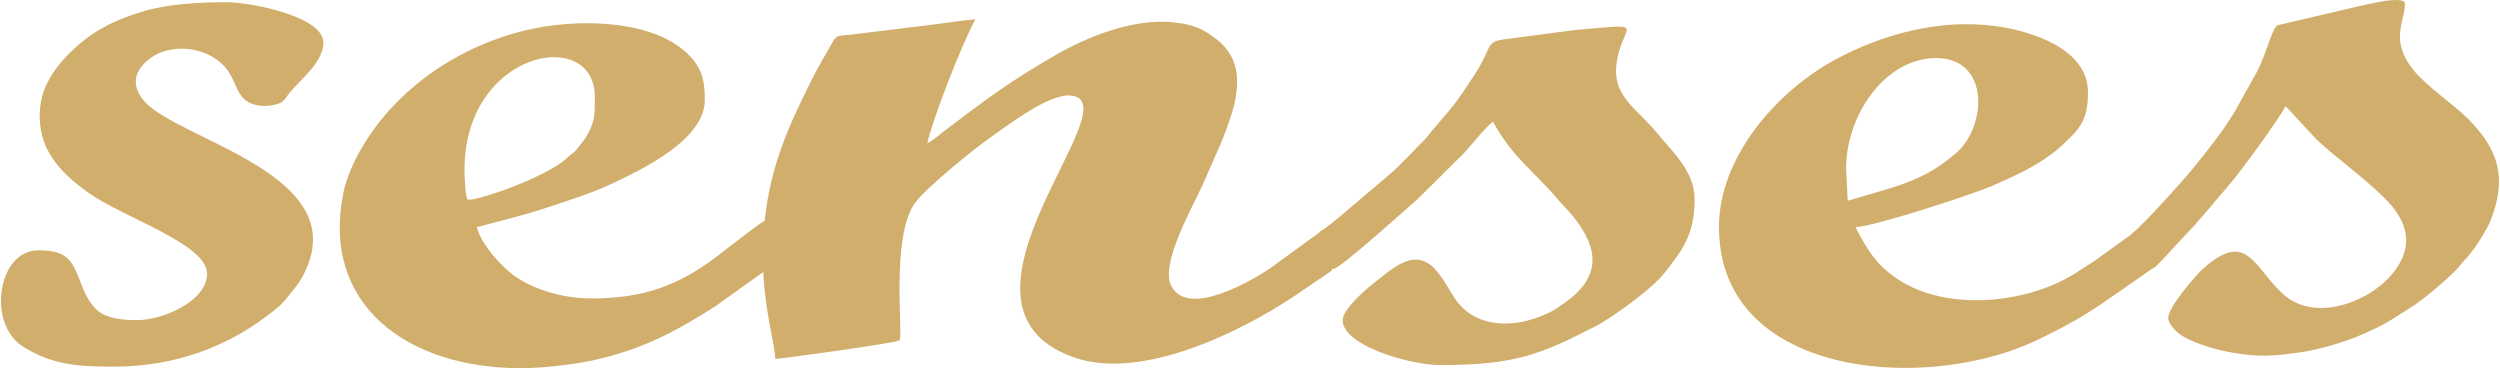
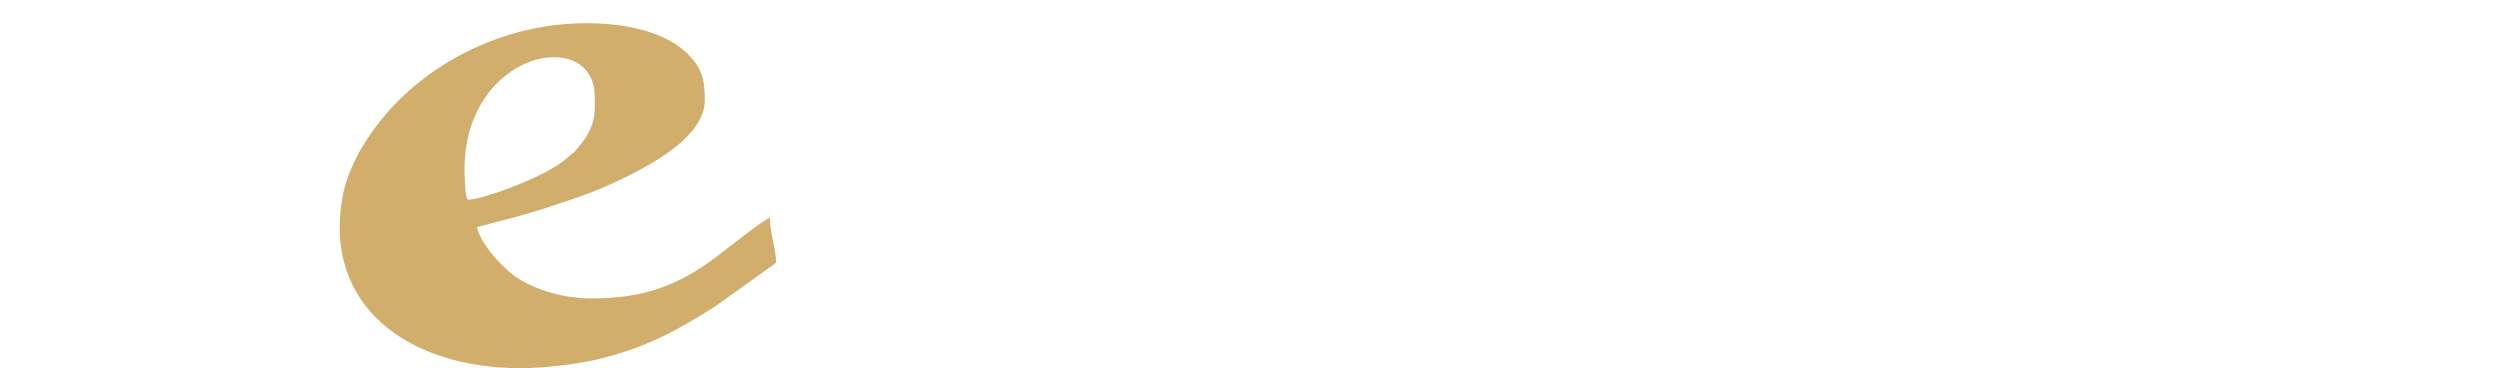
<svg xmlns="http://www.w3.org/2000/svg" xml:space="preserve" width="1.392in" height="0.205in" version="1.0" style="shape-rendering:geometricPrecision; text-rendering:geometricPrecision; image-rendering:optimizeQuality; fill-rule:evenodd; clip-rule:evenodd" viewBox="0 0 1454.52 214.38">
  <defs>
    <style type="text/css">
   
    .fil0 {fill:#D2AE6D}
   
  </style>
  </defs>
  <g id="Layer_x0020_1">
-     <path class="fil0" d="M13.15 202.05c17.03,10.55 32.02,11.43 52.68,11.43 35.23,0 64.83,-11.43 88.35,-29.01 4.59,-3.43 8.92,-6.59 12.39,-11.1 3.94,-5.13 6.56,-7.54 9.73,-13.73 27.66,-54.17 -59.21,-74.81 -87.79,-96.15 -11.97,-8.95 -14.24,-20.65 -1.18,-29.85 13.78,-9.73 35.88,-5.47 44.94,7.76 5.68,8.27 5.06,17.52 17.14,19.95 4.18,0.85 12.12,0.01 14.69,-2.4 1.86,-1.74 2.4,-3.08 4.02,-5.01 6.74,-8.08 19.6,-17.91 19.6,-29.16 0,-15.4 -42.95,-23.48 -55.99,-23.48 -15.71,0 -33.95,0.92 -48.17,5.1 -15.48,4.53 -27.74,10.19 -39.22,20.39 -7.07,6.27 -13.39,13.3 -17.68,22.04 -6.01,12.26 -5.39,28.45 1.27,40.01 5.83,10.1 13.53,16.58 22.78,23.26 20.21,14.61 69.27,29.85 69.27,47.2 0,16.35 -26.22,27.09 -40.62,27.09 -7.91,0 -17.08,-0.74 -22.76,-5.25 -3.85,-3.05 -7.01,-8.59 -8.99,-13.56 -5.93,-14.89 -7.25,-21.83 -26.05,-21.83 -23.38,0 -30.1,42.97 -8.43,56.29z" />
-     <path class="fil0" d="M443.62 149.37c0,28.83 7.01,50.5 7.21,59.59 3.6,0 70.88,-9.34 72.31,-10.75 2.34,-2.3 -5.12,-59.65 8.81,-79.68 5.97,-8.59 34.17,-31.6 44.93,-39.05 9.69,-6.71 33.41,-25.19 46.22,-23.84 36.53,3.89 -83.27,121.95 1.21,152.31 38.96,13.99 96.54,-13.92 129.73,-36.18l20.93 -14.27c-0.71,-8.63 -1.79,-16.36 -1.79,-26.18l-34.49 25.11c-9.12,6.12 -47.82,29.43 -57.36,9.84 -6.14,-12.61 11.19,-43.21 18.11,-58.13l10.78 -24.43c8.16,-20.28 17.59,-45.03 -2.17,-60.63 -7.72,-6.1 -13.44,-8.91 -25.99,-10.13 -23.26,-2.27 -50,8.7 -67.84,19.01 -27.6,15.96 -39.52,25.08 -64.46,43.89 -3.9,2.95 -6.17,5.36 -10.44,7.62 3.59,-15.41 19.7,-56.57 27.99,-72.24 -9.28,0.78 -19.5,2.57 -28.88,3.62 -9.57,1.07 -19.46,2.44 -28.97,3.54 -5.04,0.58 -9.76,1.29 -14.46,1.79 -7.54,0.82 -8.11,-0.33 -11.19,5.08 -4.26,7.5 -8.01,13.69 -11.9,21.5 -14.88,29.78 -28.29,58.26 -28.29,102.62z" />
    <path class="fil0" d="M269.88 98.82c0,-69.49 75.85,-83.85 75.85,-42.44 0,8.85 0.46,13.24 -3.9,21.39 -1.14,2.12 -2.13,3.62 -3.6,5.42 -7.01,8.62 -2.17,2.93 -8.98,9.08 -13.3,11.96 -55.61,25.89 -57.66,23.78 -1.29,-1.32 -1.71,-13.82 -1.71,-17.23zm32.51 115.56c14.69,0 34.58,-2.53 46.78,-5.58 27.06,-6.77 44.57,-16.34 66.93,-30.57l35.26 -25.24c-0.17,-8.16 -3.62,-17.38 -3.62,-26.18 -3.44,0.8 -26.12,18.9 -30.82,22.45 -22.78,17.22 -43.06,24.5 -73,24.5 -16.74,0 -32.21,-5 -42.65,-11.54 -8.4,-5.26 -21.73,-19.5 -24.17,-29.99l20.05 -5.24c7.46,-2.04 13.11,-3.57 20.24,-5.94 13.24,-4.43 25.63,-8.18 37.66,-13.81 17.39,-8.13 54.78,-25.63 54.78,-49.06 0,-12.27 -2.03,-19.79 -11.51,-28.22 -20.26,-17.97 -59.46,-18.78 -85.62,-13.84 -42.3,8 -81.75,33.65 -103.27,70.98 -3.85,6.68 -8.3,16.42 -10.08,25.14 -13.3,65.38 37.6,102.13 103.04,102.13z" />
-     <path class="fil0" d="M1075.28 116.88l-0.91 -18.97c0,-30.79 22.74,-64.1 52.37,-64.1 31.71,0 29.52,40.35 11.36,55.61 -12.16,10.22 -20.96,14.58 -36.99,19.88l-25.83 7.58zm-74.94 15.35c0,74.55 87.12,92.07 152.04,77.09 15.41,-3.54 26.18,-7.75 38.47,-13.89 14.28,-7.14 20.42,-10.61 33.23,-19.14l30.88 -21.49c-1.16,-2.4 -3.62,-21.95 -3.62,-26.18l-30.45 21.92c-3.67,2.77 -7.11,4.58 -10.91,7.15 -28.26,19.16 -76.39,24.26 -105.48,4.89 -12.77,-8.5 -17.58,-16.84 -24.72,-30.34 10.97,-0.25 69.59,-19.55 79.75,-24.07 12.95,-5.78 22.69,-9.96 33.63,-17.85 3.02,-2.17 4.31,-3.29 6.94,-5.71 10.52,-9.71 15.11,-14.74 15.11,-30.92 0,-25.44 -33.29,-35.83 -54.41,-38.58 -32.52,-4.24 -65.84,4.94 -93.35,19.93 -33.23,18.1 -67.12,56.23 -67.12,97.2z" />
-     <path class="fil0" d="M767.67 134.93c0,5.2 0.38,8.04 0.76,11.88 0.93,9.29 -2.8,9.79 7.36,9.79 3.97,0 46.08,-38.26 48.89,-40.49l27.64 -27.44c3.64,-3.95 12.68,-15.31 16.46,-17.84 10.86,20.51 24.89,29.86 38.19,45.77 2.86,3.43 5.06,5.2 8.14,9.02 15.63,19.37 17.1,35.97 -5.87,51.58 -1.98,1.34 -3.98,2.82 -6,3.93 -2.24,1.2 -5.36,2.53 -7.49,3.34 -17.75,6.82 -39.39,6.01 -50.41,-12.56 -2.79,-4.68 -4.97,-8.41 -8.16,-12.62 -12.85,-17.01 -26.18,-3.48 -38.32,5.94 -4.44,3.44 -17.66,15.01 -17.66,21.16 0,14.79 38.93,26.18 56.87,26.18 42.46,0 57.68,-5.74 90.31,-22.57 2.95,-1.52 6.32,-3.62 9.02,-5.41 8.53,-5.67 24.91,-17.58 31.22,-25.67 10.25,-13.11 17.52,-22.05 17.52,-42.97 0,-16.8 -14.25,-28.92 -21.53,-38.05 -13.24,-16.61 -29.75,-22.62 -22.37,-48.27 4.73,-16.36 13.92,-15.57 -26.5,-12.07l-41.47 5.48c-10.05,1.59 -5.66,4.39 -16.71,21.22 -12.17,18.54 -11.88,17.15 -24.65,32.24 -1.97,2.33 -2.24,3.11 -4.54,5.39 -6.23,6.19 -12.56,13.28 -18.98,18.94l-30.79 26.09c-3.5,2.6 -8.07,7.21 -10.96,8z" />
-     <path class="fil0" d="M1240.89 135.83l4.51 20.77c9.76,0 6.68,0.98 14.69,-6.98l10.81 -11.75c8.81,-8.78 17.71,-20.21 26.17,-29.83 6.5,-7.4 28.76,-37.85 33.2,-46.24l17.81 19.2c10.81,10.42 26.4,21.09 39.75,34.29 12.12,11.97 17.36,25.27 7.42,40.39 -12.62,19.17 -46.97,33.06 -66.25,15.73 -17.49,-15.73 -20.99,-38.28 -47.23,-14.54 -2.79,2.52 -20.35,22.1 -19.85,28.52 0.29,3.67 5.2,8.5 8.44,10.36 8.25,4.73 19.62,7.98 29.2,9.63 15.7,2.69 23.62,1.94 39.48,-0.26 10.59,-1.48 26.75,-6.26 36.36,-10.61 5.75,-2.6 10.18,-4.54 15.64,-7.82l14.35 -9.12c6.49,-4.32 20.9,-16.64 25.31,-21.64 2.24,-2.56 2.89,-3.72 5.43,-6.3 3.73,-3.8 11.61,-16.23 13.65,-21.57 9.54,-24.82 4.37,-41.1 -13.2,-58.81 -7.78,-7.85 -23.27,-18.3 -31.13,-27.57 -15.2,-17.98 -5.68,-29.16 -5.68,-39.47 0,-5.52 -23.87,0.88 -29.56,2.02l-44.63 10.47c-3.15,1.58 -6.2,15.69 -11.58,26.34l-13.26 23.75c-6.47,10.96 -15.7,22.54 -23.64,32.35 -6.37,7.86 -30.83,35.07 -36.24,38.68z" />
  </g>
</svg>